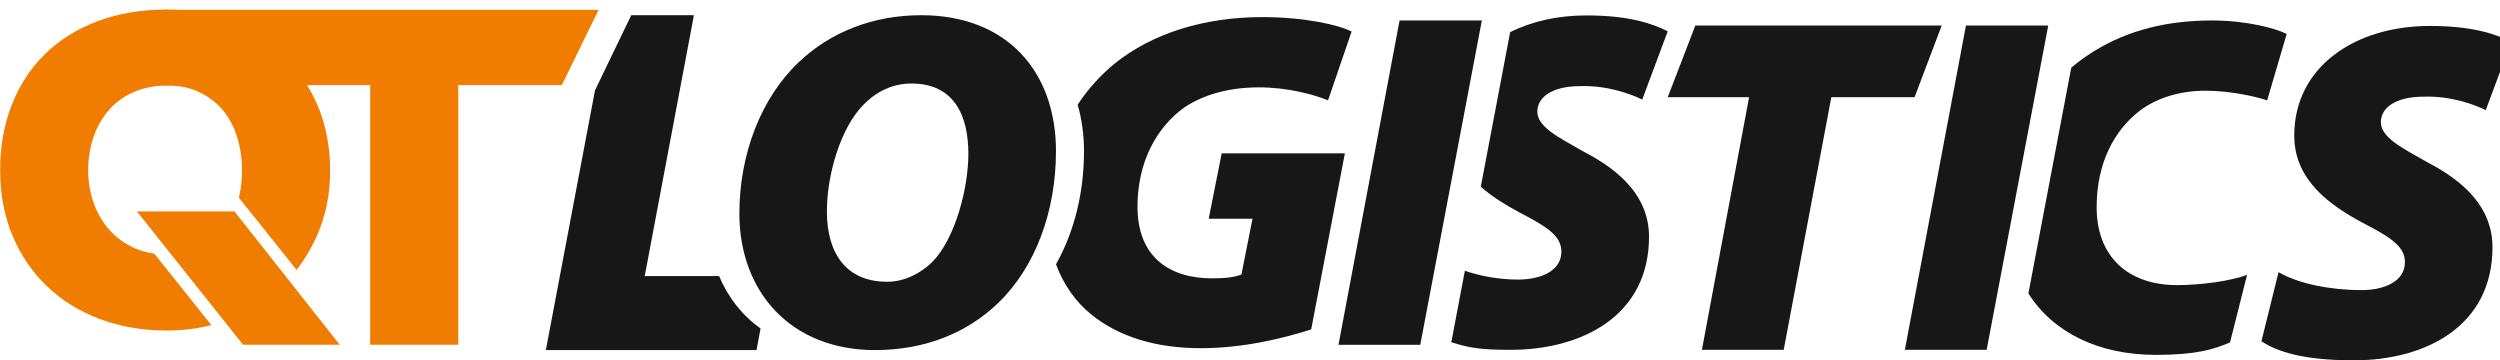
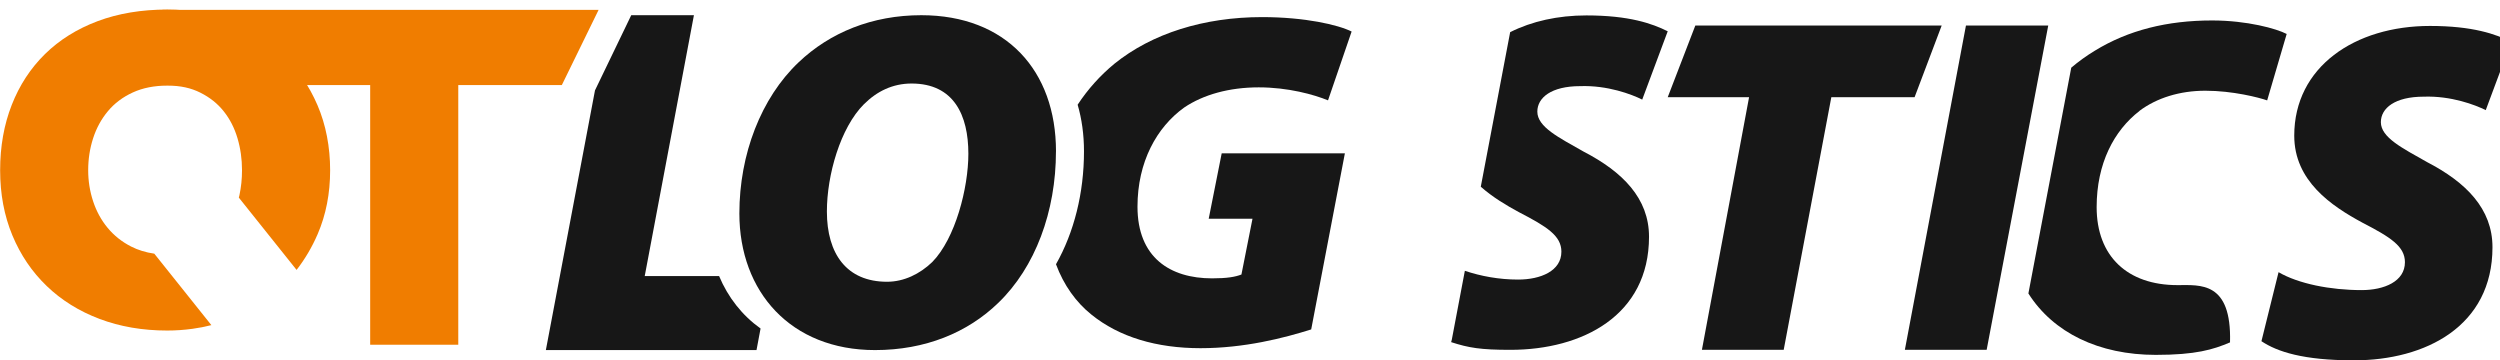
<svg xmlns="http://www.w3.org/2000/svg" width="222" height="32" viewBox="0 0 222 32" fill="none">
  <g clip-path="url(#clip0_420_3763)">
-     <path d="M21.587 30.614L12.156 18.773H20.818L30.166 30.614H21.587Z" fill="#F07D00" />
    <path d="M13.697 22.525C12.944 22.416 12.26 22.207 11.643 21.892C10.82 21.472 10.127 20.919 9.557 20.232C8.988 19.545 8.559 18.757 8.266 17.866C7.974 16.976 7.831 16.06 7.831 15.119C7.831 14.127 7.977 13.179 8.27 12.276C8.562 11.373 8.998 10.572 9.583 9.872C10.165 9.173 10.902 8.619 11.79 8.212C12.677 7.805 13.704 7.602 14.871 7.602C16.038 7.602 16.963 7.812 17.799 8.232C18.636 8.651 19.329 9.205 19.872 9.891C20.419 10.578 20.823 11.373 21.09 12.276C21.358 13.179 21.491 14.127 21.491 15.119C21.491 15.882 21.415 16.62 21.262 17.332C21.246 17.405 21.224 17.475 21.208 17.548L26.337 23.968C27.081 23.008 27.707 21.949 28.21 20.785C28.948 19.068 29.316 17.179 29.316 15.119C29.316 13.058 28.941 11.081 28.191 9.338C27.44 7.596 26.41 6.095 25.1 4.836C23.79 3.576 22.257 2.597 20.502 1.897C18.747 1.198 16.864 0.848 14.855 0.848C12.565 0.848 10.505 1.192 8.673 1.878C6.842 2.565 5.284 3.538 3.999 4.797C2.715 6.057 1.729 7.564 1.042 9.319C0.355 11.074 0.012 13.008 0.012 15.119C0.012 17.23 0.374 19.157 1.099 20.9C1.824 22.642 2.842 24.143 4.152 25.402C5.462 26.662 7.026 27.634 8.845 28.321C10.664 29.008 12.667 29.352 14.855 29.352C15.593 29.352 16.337 29.301 17.087 29.199C17.666 29.119 18.229 29.011 18.769 28.871L13.701 22.525H13.697Z" fill="#F07D00" />
    <path d="M53.156 0.876L49.891 7.554H40.695V30.614H32.872V7.554H14.404V0.876H53.156Z" fill="#F07D00" />
-     <path d="M189.978 9.849C191.517 8.695 193.568 8.056 195.832 8.056C198.268 8.056 200.596 8.66 201.324 8.915L203.057 3.016C202.16 2.546 199.553 1.817 196.433 1.817C192.459 1.817 188.999 2.673 186.007 4.511C185.275 4.956 184.579 5.455 183.927 6.011L180.121 26.06C182.331 29.542 186.376 31.513 191.435 31.513C194.98 31.513 196.529 31.043 198.026 30.404L199.543 24.397C198.176 24.953 195.368 25.319 193.362 25.319C188.916 25.319 186.182 22.756 186.182 18.397C186.182 14.508 187.721 11.601 189.985 9.853L189.978 9.849Z" fill="#171717" />
+     <path d="M189.978 9.849C191.517 8.695 193.568 8.056 195.832 8.056C198.268 8.056 200.596 8.66 201.324 8.915L203.057 3.016C202.16 2.546 199.553 1.817 196.433 1.817C192.459 1.817 188.999 2.673 186.007 4.511C185.275 4.956 184.579 5.455 183.927 6.011L180.121 26.06C182.331 29.542 186.376 31.513 191.435 31.513C194.98 31.513 196.529 31.043 198.026 30.404C198.176 24.953 195.368 25.319 193.362 25.319C188.916 25.319 186.182 22.756 186.182 18.397C186.182 14.508 187.721 11.601 189.985 9.853L189.978 9.849Z" fill="#171717" />
    <path d="M93.769 13.44C93.769 18.782 91.931 23.736 88.643 26.899C85.908 29.548 82.15 31.087 77.704 31.087C70.226 31.087 65.656 25.917 65.656 18.953C65.656 13.697 67.58 8.699 70.912 5.538C73.692 2.889 77.45 1.35 81.809 1.35C89.33 1.35 93.772 6.263 93.772 13.443L93.769 13.44ZM76.719 9.252C74.626 11.344 73.428 15.532 73.428 18.782C73.428 22.54 75.18 25.02 78.77 25.02C80.264 25.02 81.676 24.337 82.786 23.268C84.837 21.176 85.991 16.689 85.991 13.656C85.991 10.238 84.709 7.417 80.948 7.417C79.281 7.417 77.873 8.101 76.719 9.255V9.252Z" fill="#171717" />
    <path d="M63.853 24.512H57.252L61.621 1.347H56.056L52.835 8.025L48.473 31.084H67.179L67.538 29.173C65.898 28 64.648 26.407 63.853 24.509V24.512Z" fill="#171717" />
-     <path d="M131.589 1.817L126.12 30.616H118.857L124.282 1.817H131.589Z" fill="#171717" />
    <path d="M140.617 13.459C138.439 12.219 136.515 11.28 136.515 9.913C136.515 8.673 137.755 7.649 140.318 7.649C142.754 7.563 144.891 8.374 145.829 8.845L148.093 2.778C146.725 2.094 144.674 1.369 140.871 1.369C138.359 1.369 136.029 1.884 134.102 2.857L131.494 16.581C132.54 17.506 133.758 18.235 134.89 18.845C137.367 20.127 138.652 20.937 138.652 22.349C138.652 24.06 136.814 24.826 134.807 24.826C133.106 24.826 131.485 24.521 130.079 24.047L128.919 30.168L128.861 30.381C130.426 30.89 131.478 31.065 134.127 31.065C140.493 31.065 146.433 28.032 146.433 21.023C146.433 17.605 144.083 15.255 140.623 13.462L140.617 13.459Z" fill="#171717" />
    <path d="M155.315 8.632H148.094L150.545 2.266H172.422L170.015 8.632H162.622L158.393 31.065H151.13L155.318 8.632H155.315Z" fill="#171717" />
    <path d="M181.884 2.266L176.415 31.065H169.152L174.577 2.266H181.884Z" fill="#171717" />
    <path d="M202.34 24.171C204.092 25.195 206.934 25.761 209.71 25.761C211.72 25.761 213.558 24.992 213.558 23.284C213.558 21.876 212.276 21.062 209.796 19.78C207.02 18.286 203.729 16.063 203.729 12.047C203.729 5.935 209.112 2.304 215.777 2.304C219.58 2.304 221.631 3.029 222.998 3.713L220.734 9.78C219.793 9.309 217.66 8.498 215.224 8.584C212.661 8.584 211.421 9.608 211.421 10.848C211.421 12.216 213.345 13.157 215.523 14.394C218.982 16.187 221.332 18.537 221.332 21.955C221.332 28.963 215.392 31.997 209.027 31.997C204.54 31.997 202.228 31.24 200.816 30.299L202.336 24.168L202.34 24.171Z" fill="#171717" />
    <path d="M107.333 19.421H111.222L110.239 24.378C109.683 24.591 108.958 24.718 107.632 24.718C103.915 24.718 101.009 22.88 101.009 18.352C101.009 14.377 102.716 11.303 105.152 9.551C106.863 8.396 109.168 7.757 111.775 7.757C114.383 7.757 116.688 8.4 117.928 8.912L120.024 2.8C118.828 2.202 115.877 1.519 112.074 1.519C106.904 1.519 102.29 2.972 98.958 5.662C97.695 6.705 96.598 7.923 95.695 9.299C96.064 10.568 96.258 11.954 96.258 13.44C96.258 17.119 95.387 20.613 93.772 23.465C94.458 25.319 95.555 26.842 96.907 27.927C99.384 29.936 102.716 30.919 106.605 30.919C110.494 30.919 113.998 30.022 116.434 29.253L119.426 13.614H108.487L107.333 19.424V19.421Z" fill="#171717" />
  </g>
  <defs>
    <clipPath id="clip0_420_3763">
      <rect width="223" height="31.152" fill="white" transform="translate(0 0.848)" />
    </clipPath>
  </defs>
</svg>